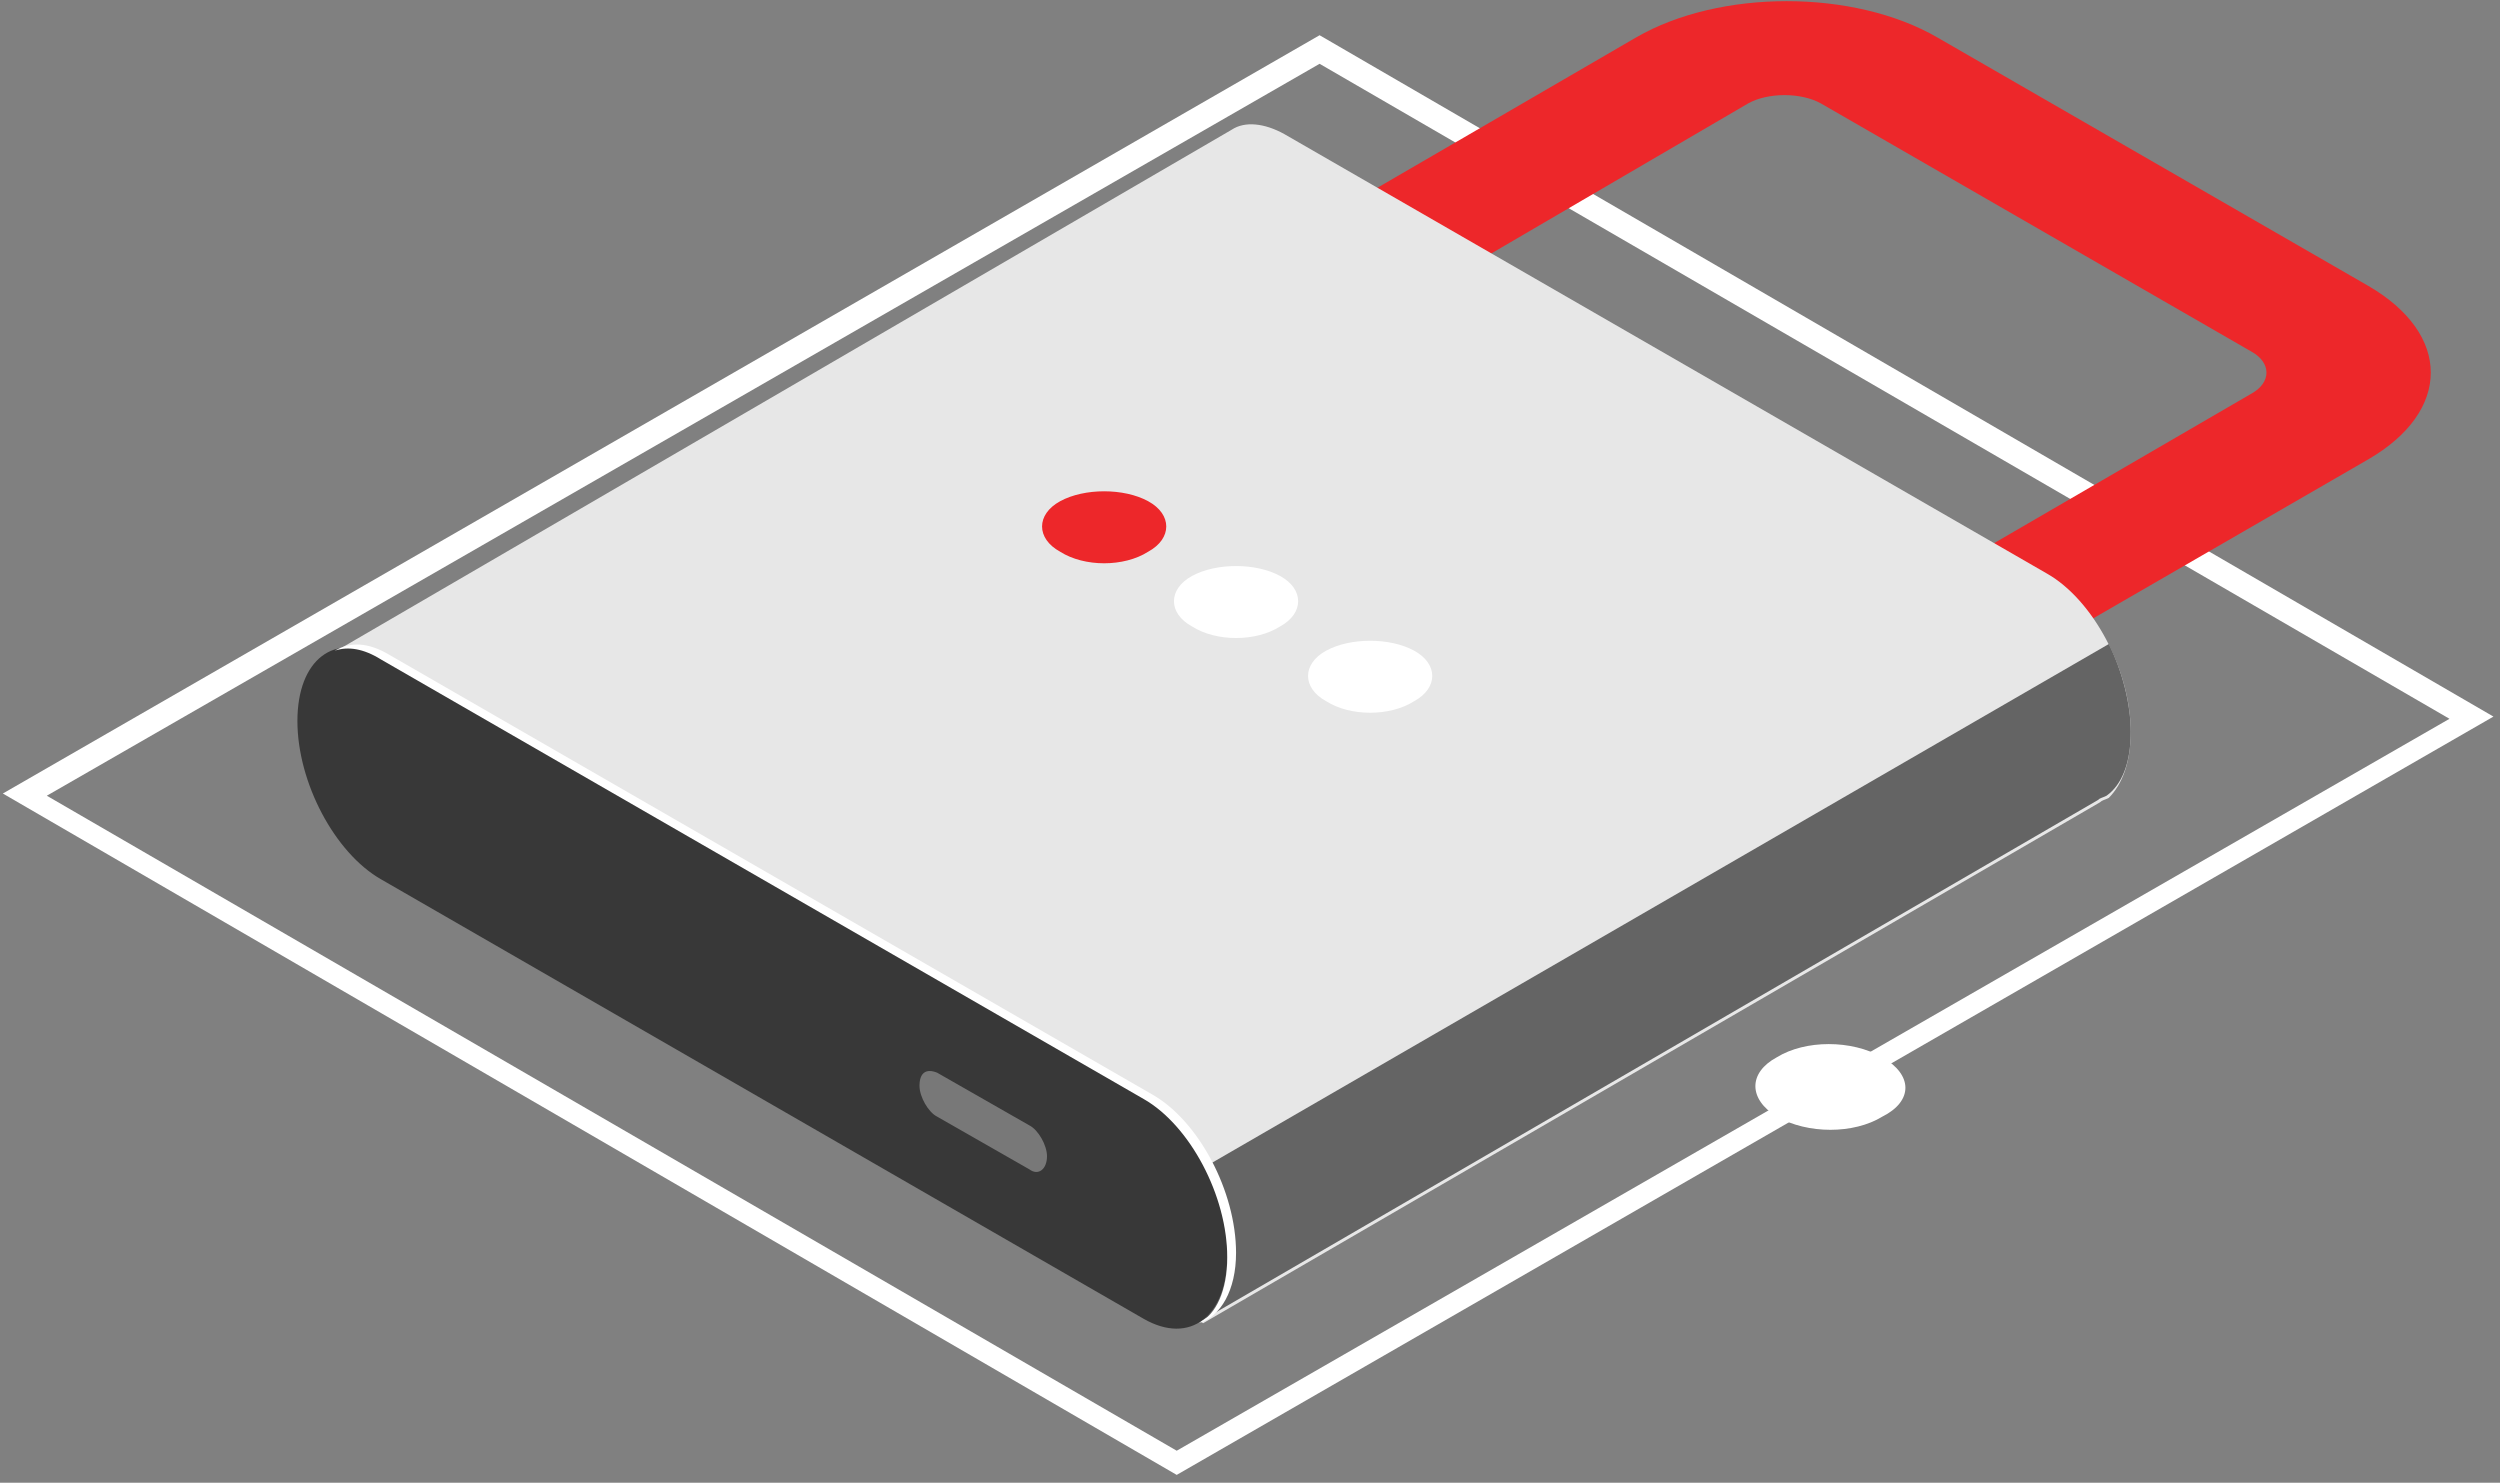
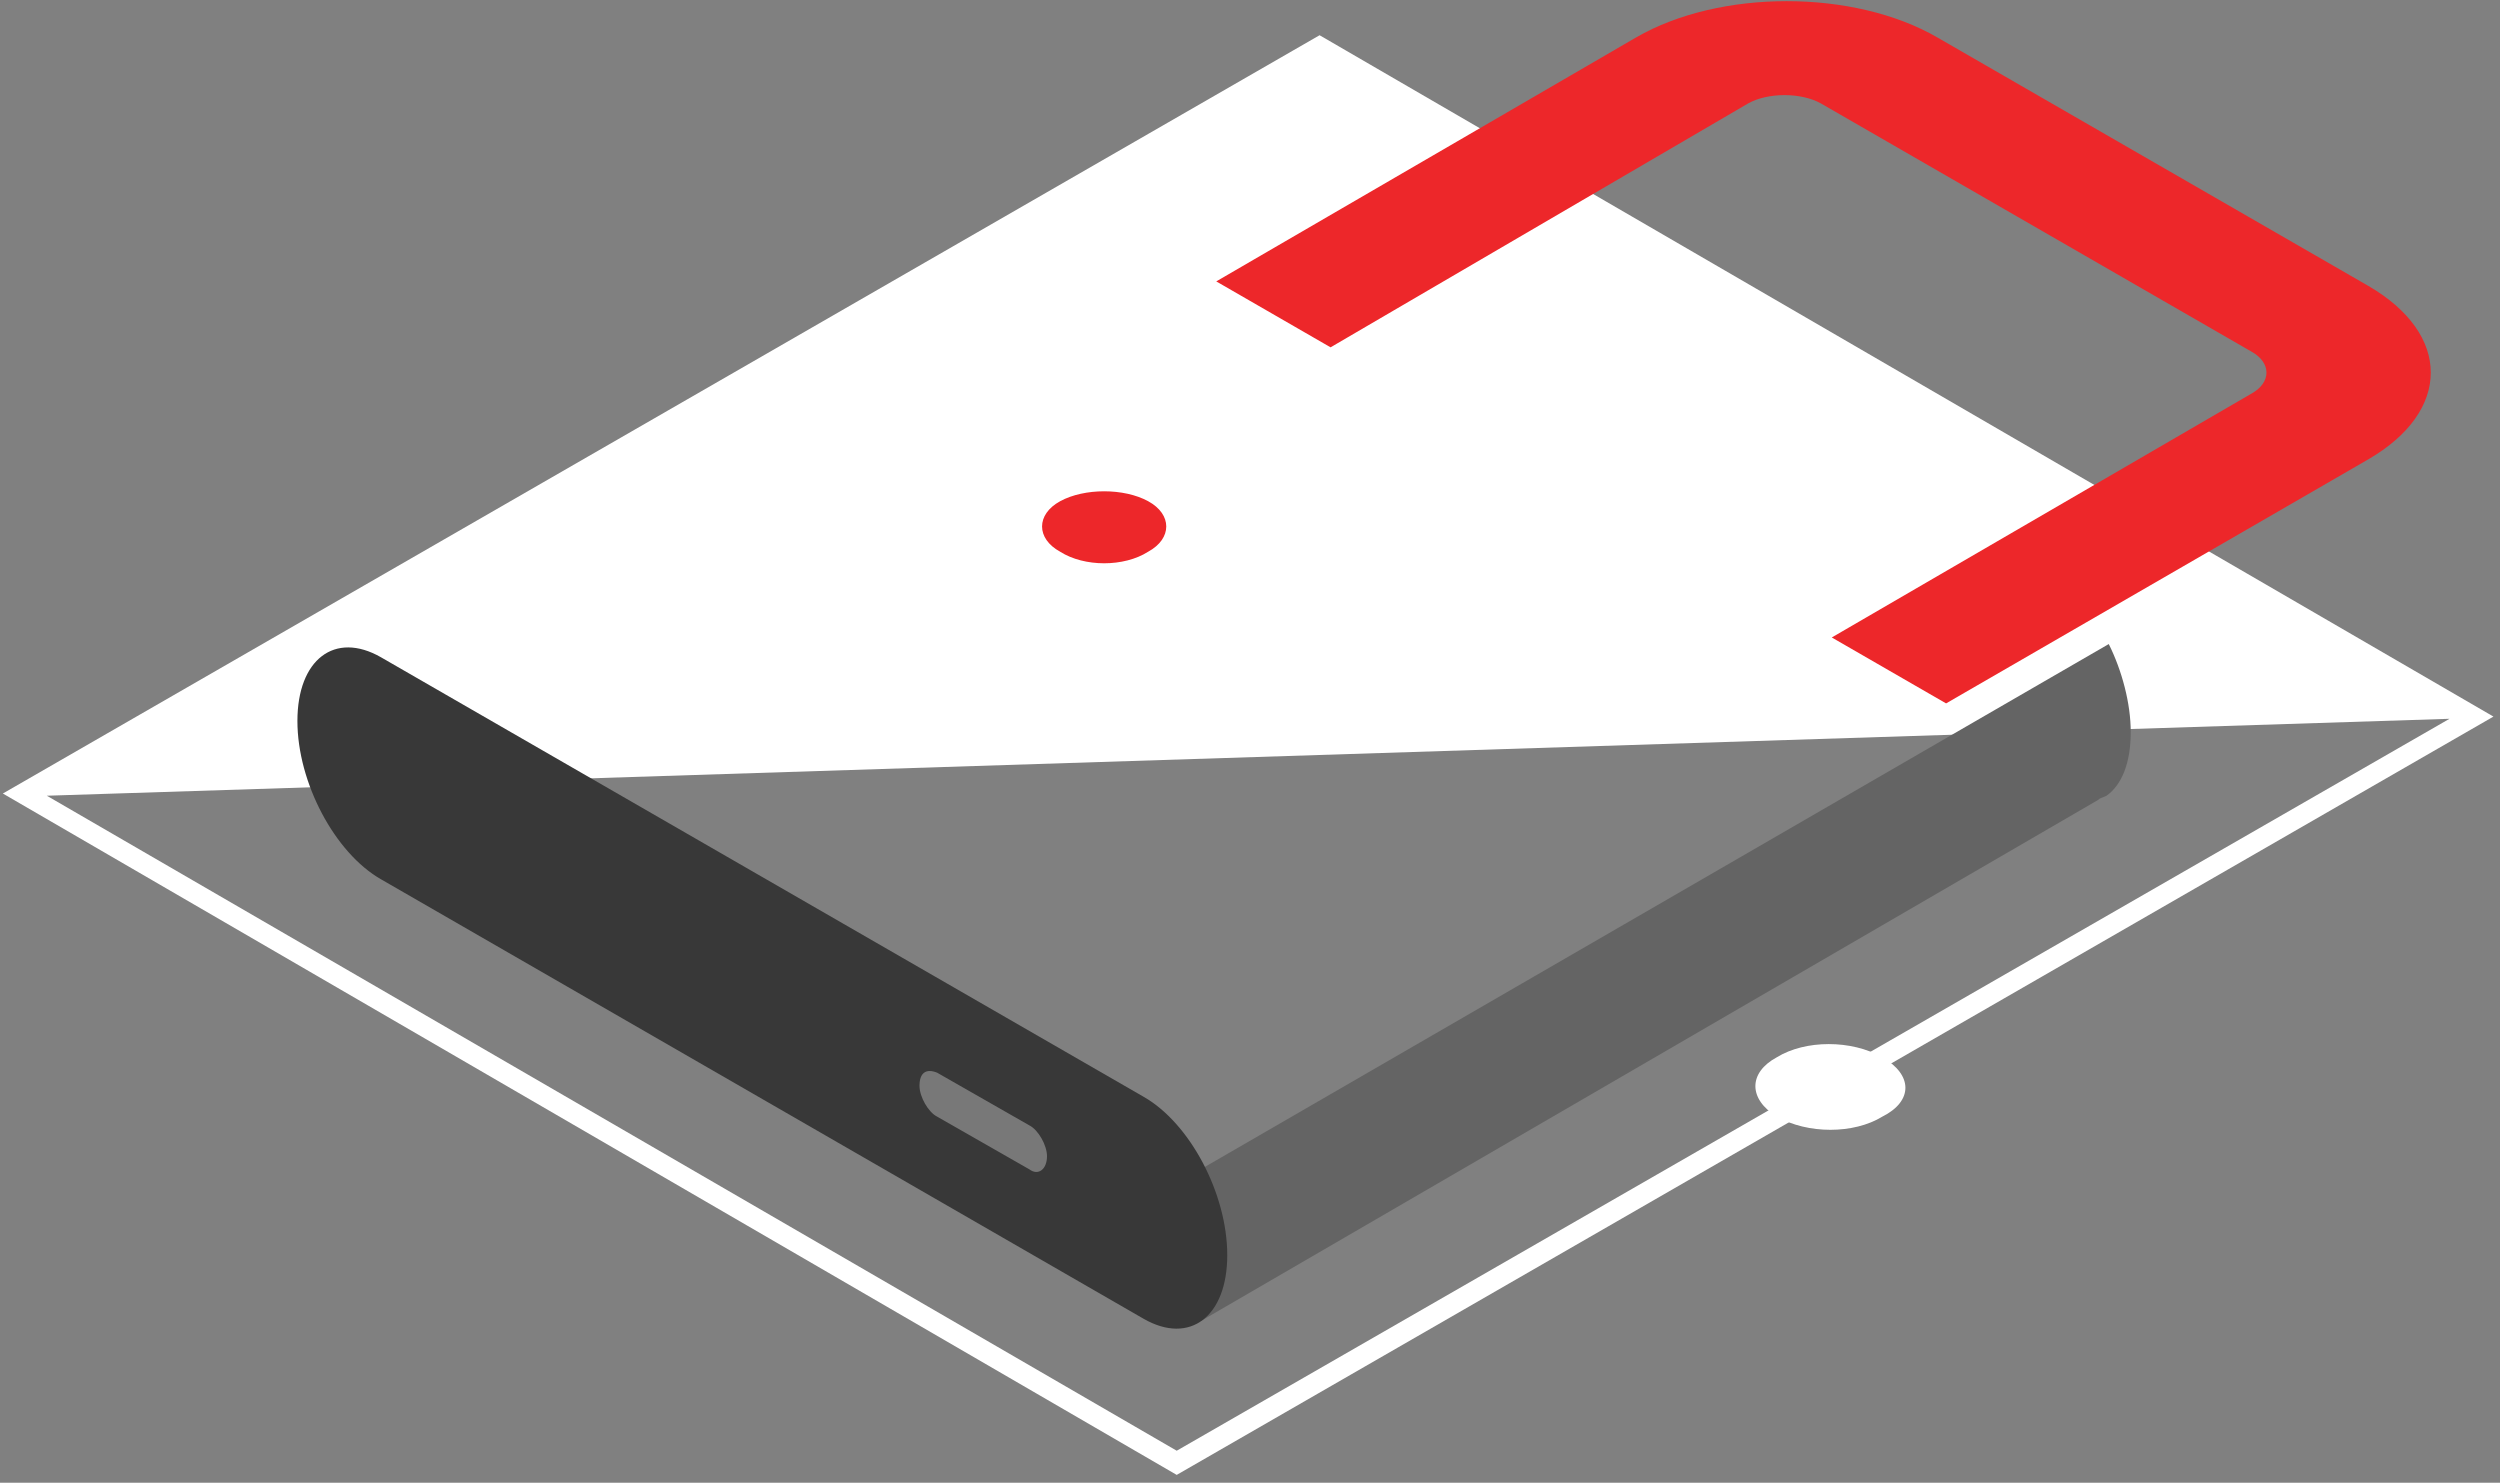
<svg xmlns="http://www.w3.org/2000/svg" width="145" height="86" viewBox="0 0 145 86" fill="none">
  <rect x="0" y="0" width="145" height="86" fill="#808080" stroke="none" />
-   <path d="M68.249 85.544L0.165 46.024L76.536 2.043L144.62 41.562L68.249 85.544ZM2.715 46.152L68.249 84.142L142.07 41.69L76.536 3.7L2.715 46.152Z" fill="white" />
+   <path d="M68.249 85.544L0.165 46.024L76.536 2.043L144.62 41.562L68.249 85.544ZM2.715 46.152L68.249 84.142L142.07 41.69L2.715 46.152Z" fill="white" />
  <path d="M112.873 40.797L106.243 36.973L130.595 22.823C131.742 22.185 131.742 21.038 130.595 20.4L105.605 5.995C104.458 5.357 102.545 5.357 101.398 5.995L77.173 20.145L70.543 16.321L94.896 2.17C99.74 -0.634 107.518 -0.634 112.363 2.17L137.352 16.576C142.197 19.381 142.197 23.842 137.352 26.647L112.873 40.797Z" fill="#ED272A" />
-   <path d="M123.583 42.455C123.583 38.885 121.415 34.806 118.738 33.276L74.496 7.78C73.349 7.142 72.201 7.015 71.436 7.525L18.652 38.248L69.778 76.748L121.798 46.534C121.925 46.407 122.053 46.407 122.308 46.279C123.073 45.514 123.583 44.24 123.583 42.455Z" fill="#E7E7E7" />
  <path d="M69.651 76.62L121.671 46.407C121.798 46.279 121.925 46.279 122.18 46.152C123.073 45.514 123.583 44.239 123.583 42.455C123.583 40.797 123.073 38.885 122.308 37.355L63.022 71.648L69.651 76.62Z" fill="#646464" />
  <path d="M66.336 76.493L22.094 50.996C19.417 49.466 17.25 45.387 17.25 41.817C17.25 38.248 19.417 36.59 22.094 38.12L66.336 63.617C69.014 65.147 71.181 69.226 71.181 72.796C71.181 76.365 69.014 78.022 66.336 76.493Z" fill="#383838" />
-   <path d="M66.846 63.489L22.604 37.993C21.329 37.228 20.309 37.228 19.417 37.738C20.182 37.483 21.075 37.611 22.095 38.248L66.336 63.744C69.014 65.274 71.181 69.354 71.181 72.923C71.181 74.835 70.544 76.238 69.524 76.748C70.799 76.365 71.691 74.835 71.691 72.668C71.691 69.099 69.524 65.019 66.846 63.489Z" fill="white" />
  <path d="M59.706 67.824L54.352 64.764C53.842 64.509 53.331 63.617 53.331 62.979C53.331 62.215 53.714 61.959 54.352 62.215L59.706 65.274C60.216 65.529 60.726 66.421 60.726 67.059C60.726 67.824 60.216 68.206 59.706 67.824Z" fill="#787878" />
  <path d="M66.591 32.001C67.994 31.236 67.994 29.834 66.591 29.069C65.189 28.304 62.894 28.304 61.491 29.069C60.089 29.834 60.089 31.236 61.491 32.001C62.894 32.894 65.189 32.894 66.591 32.001Z" fill="#ED272A" />
  <path d="M74.241 36.336C75.644 35.571 75.644 34.169 74.241 33.404C72.839 32.639 70.544 32.639 69.141 33.404C67.739 34.169 67.739 35.571 69.141 36.336C70.544 37.228 72.839 37.228 74.241 36.336Z" fill="white" />
-   <path d="M82.019 40.67C83.421 39.905 83.421 38.503 82.019 37.738C80.616 36.973 78.321 36.973 76.919 37.738C75.516 38.503 75.516 39.905 76.919 40.67C78.321 41.562 80.616 41.562 82.019 40.67Z" fill="white" />
  <path d="M109.175 64.764C107.518 65.784 104.841 65.784 103.056 64.764C101.398 63.744 101.398 62.215 103.056 61.322C104.713 60.302 107.391 60.302 109.175 61.322C110.96 62.342 110.96 63.872 109.175 64.764Z" fill="white" />
</svg>